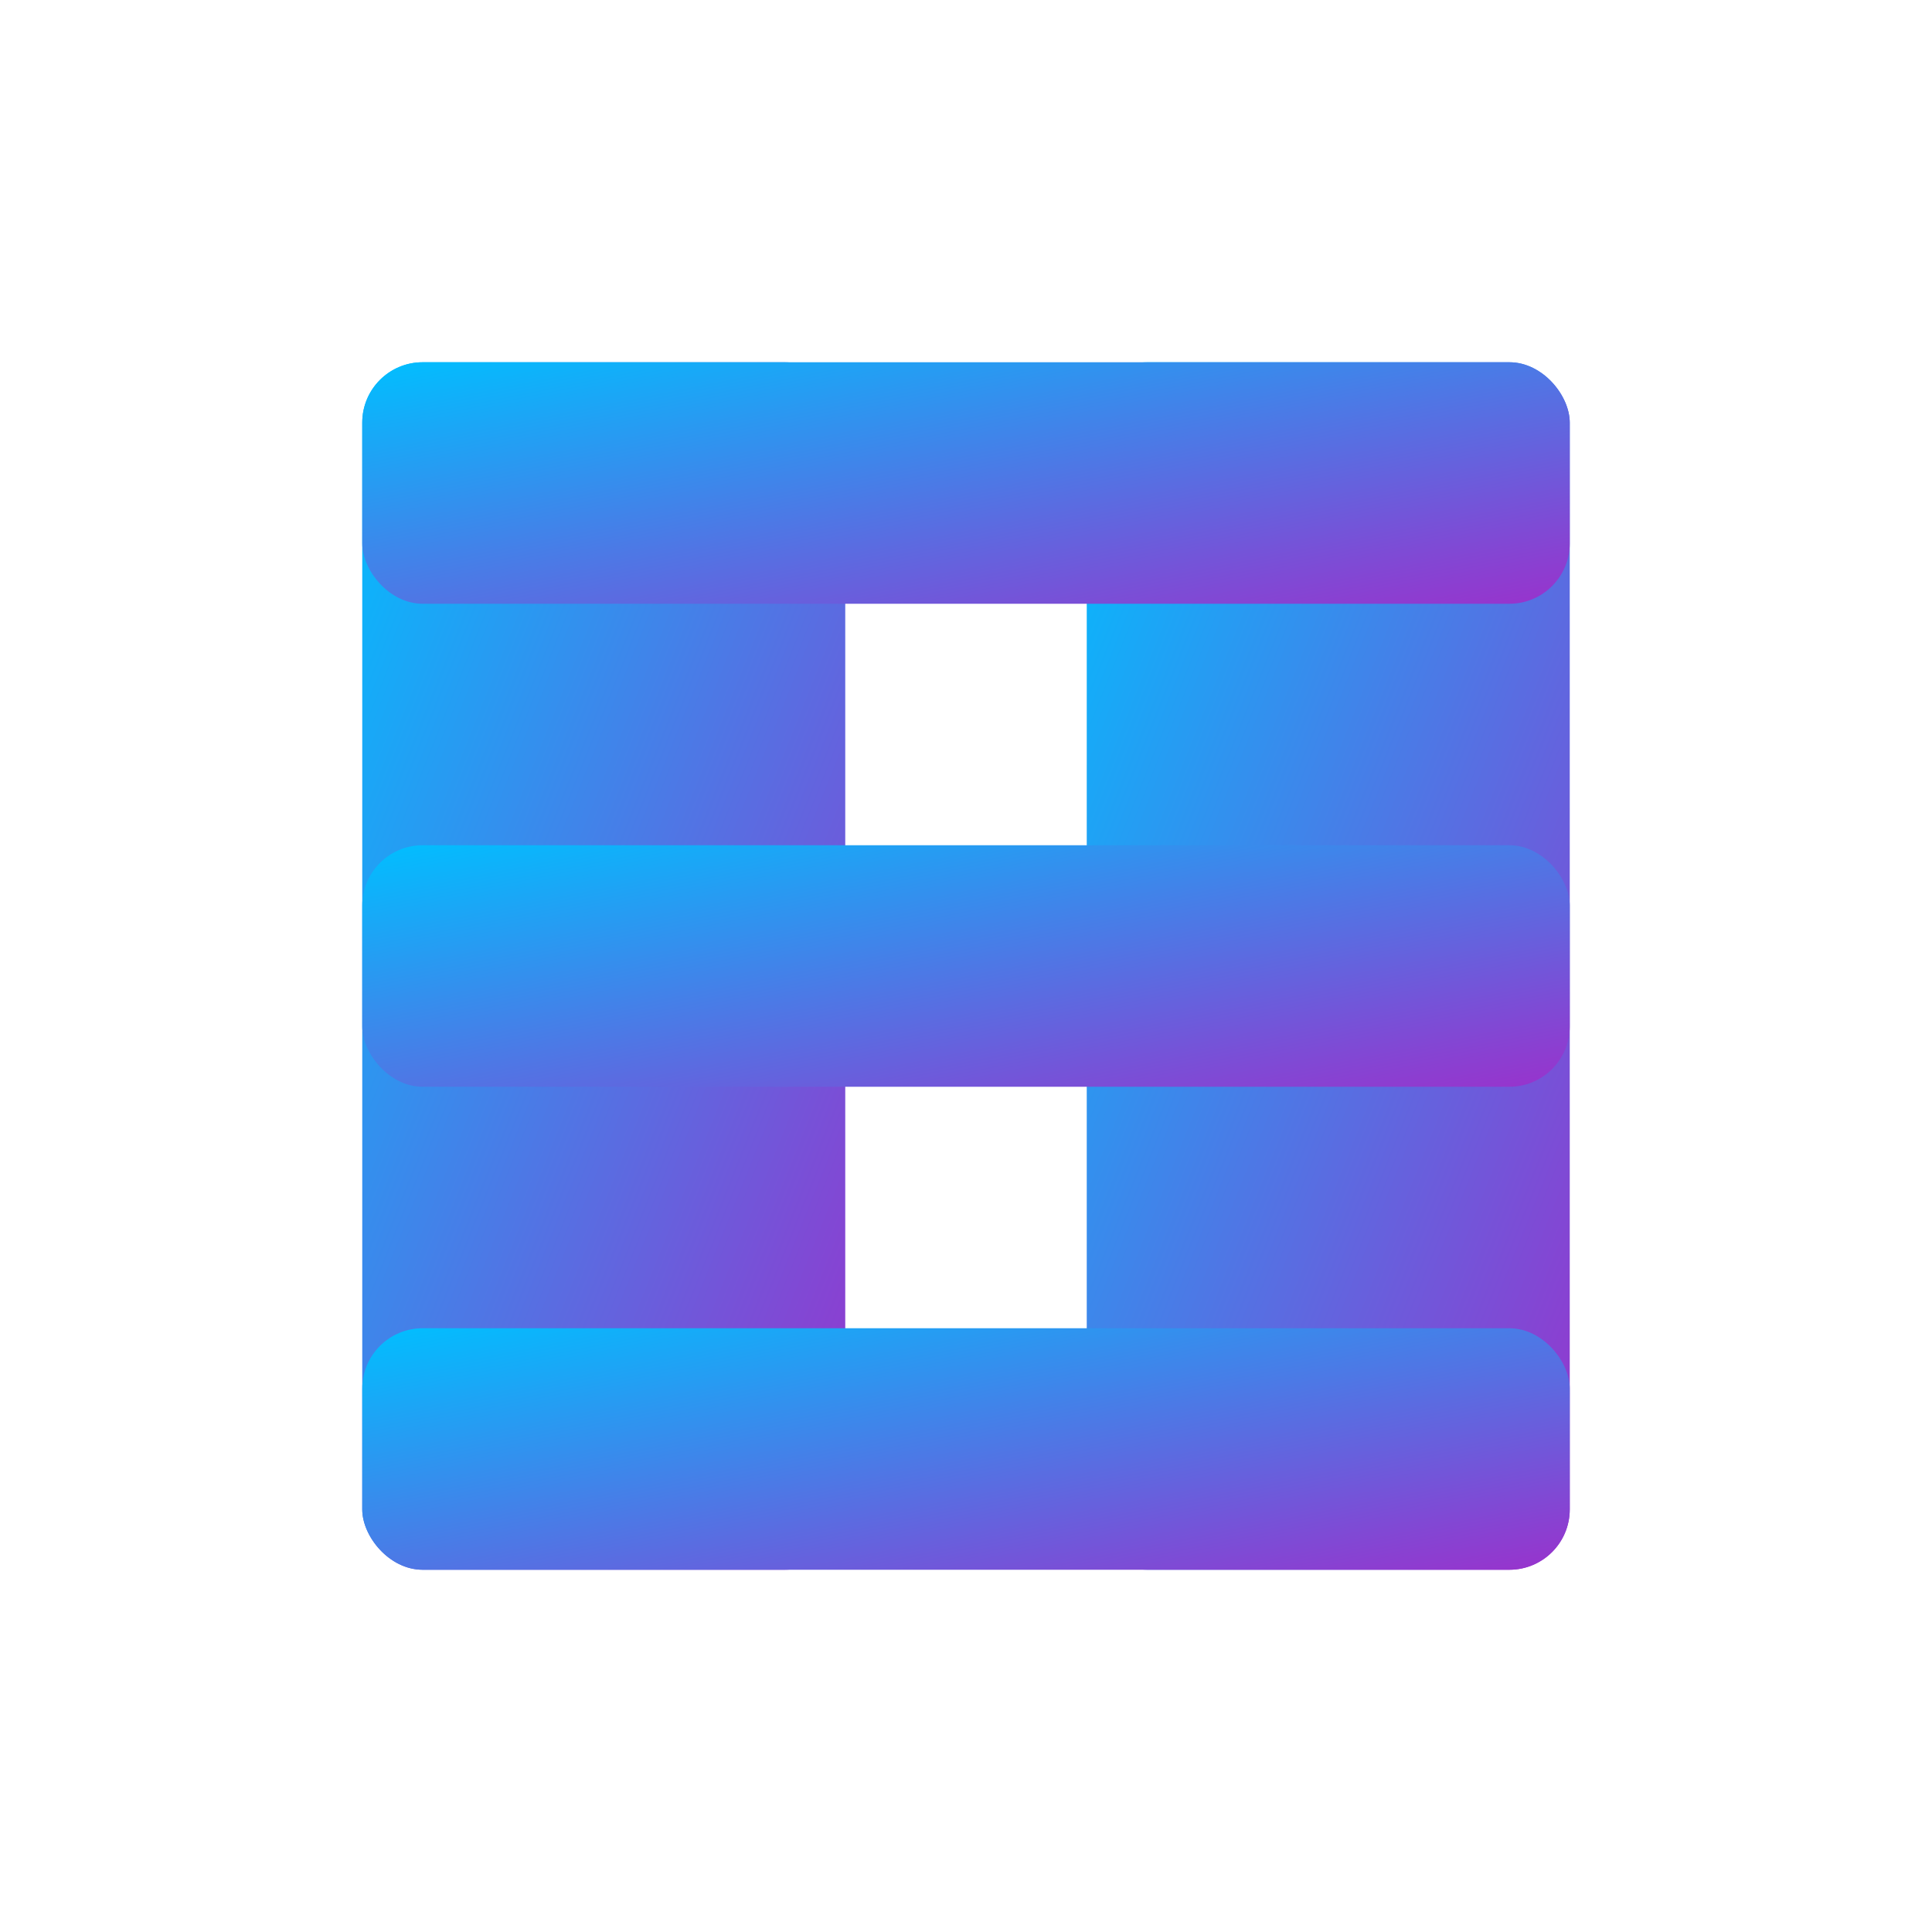
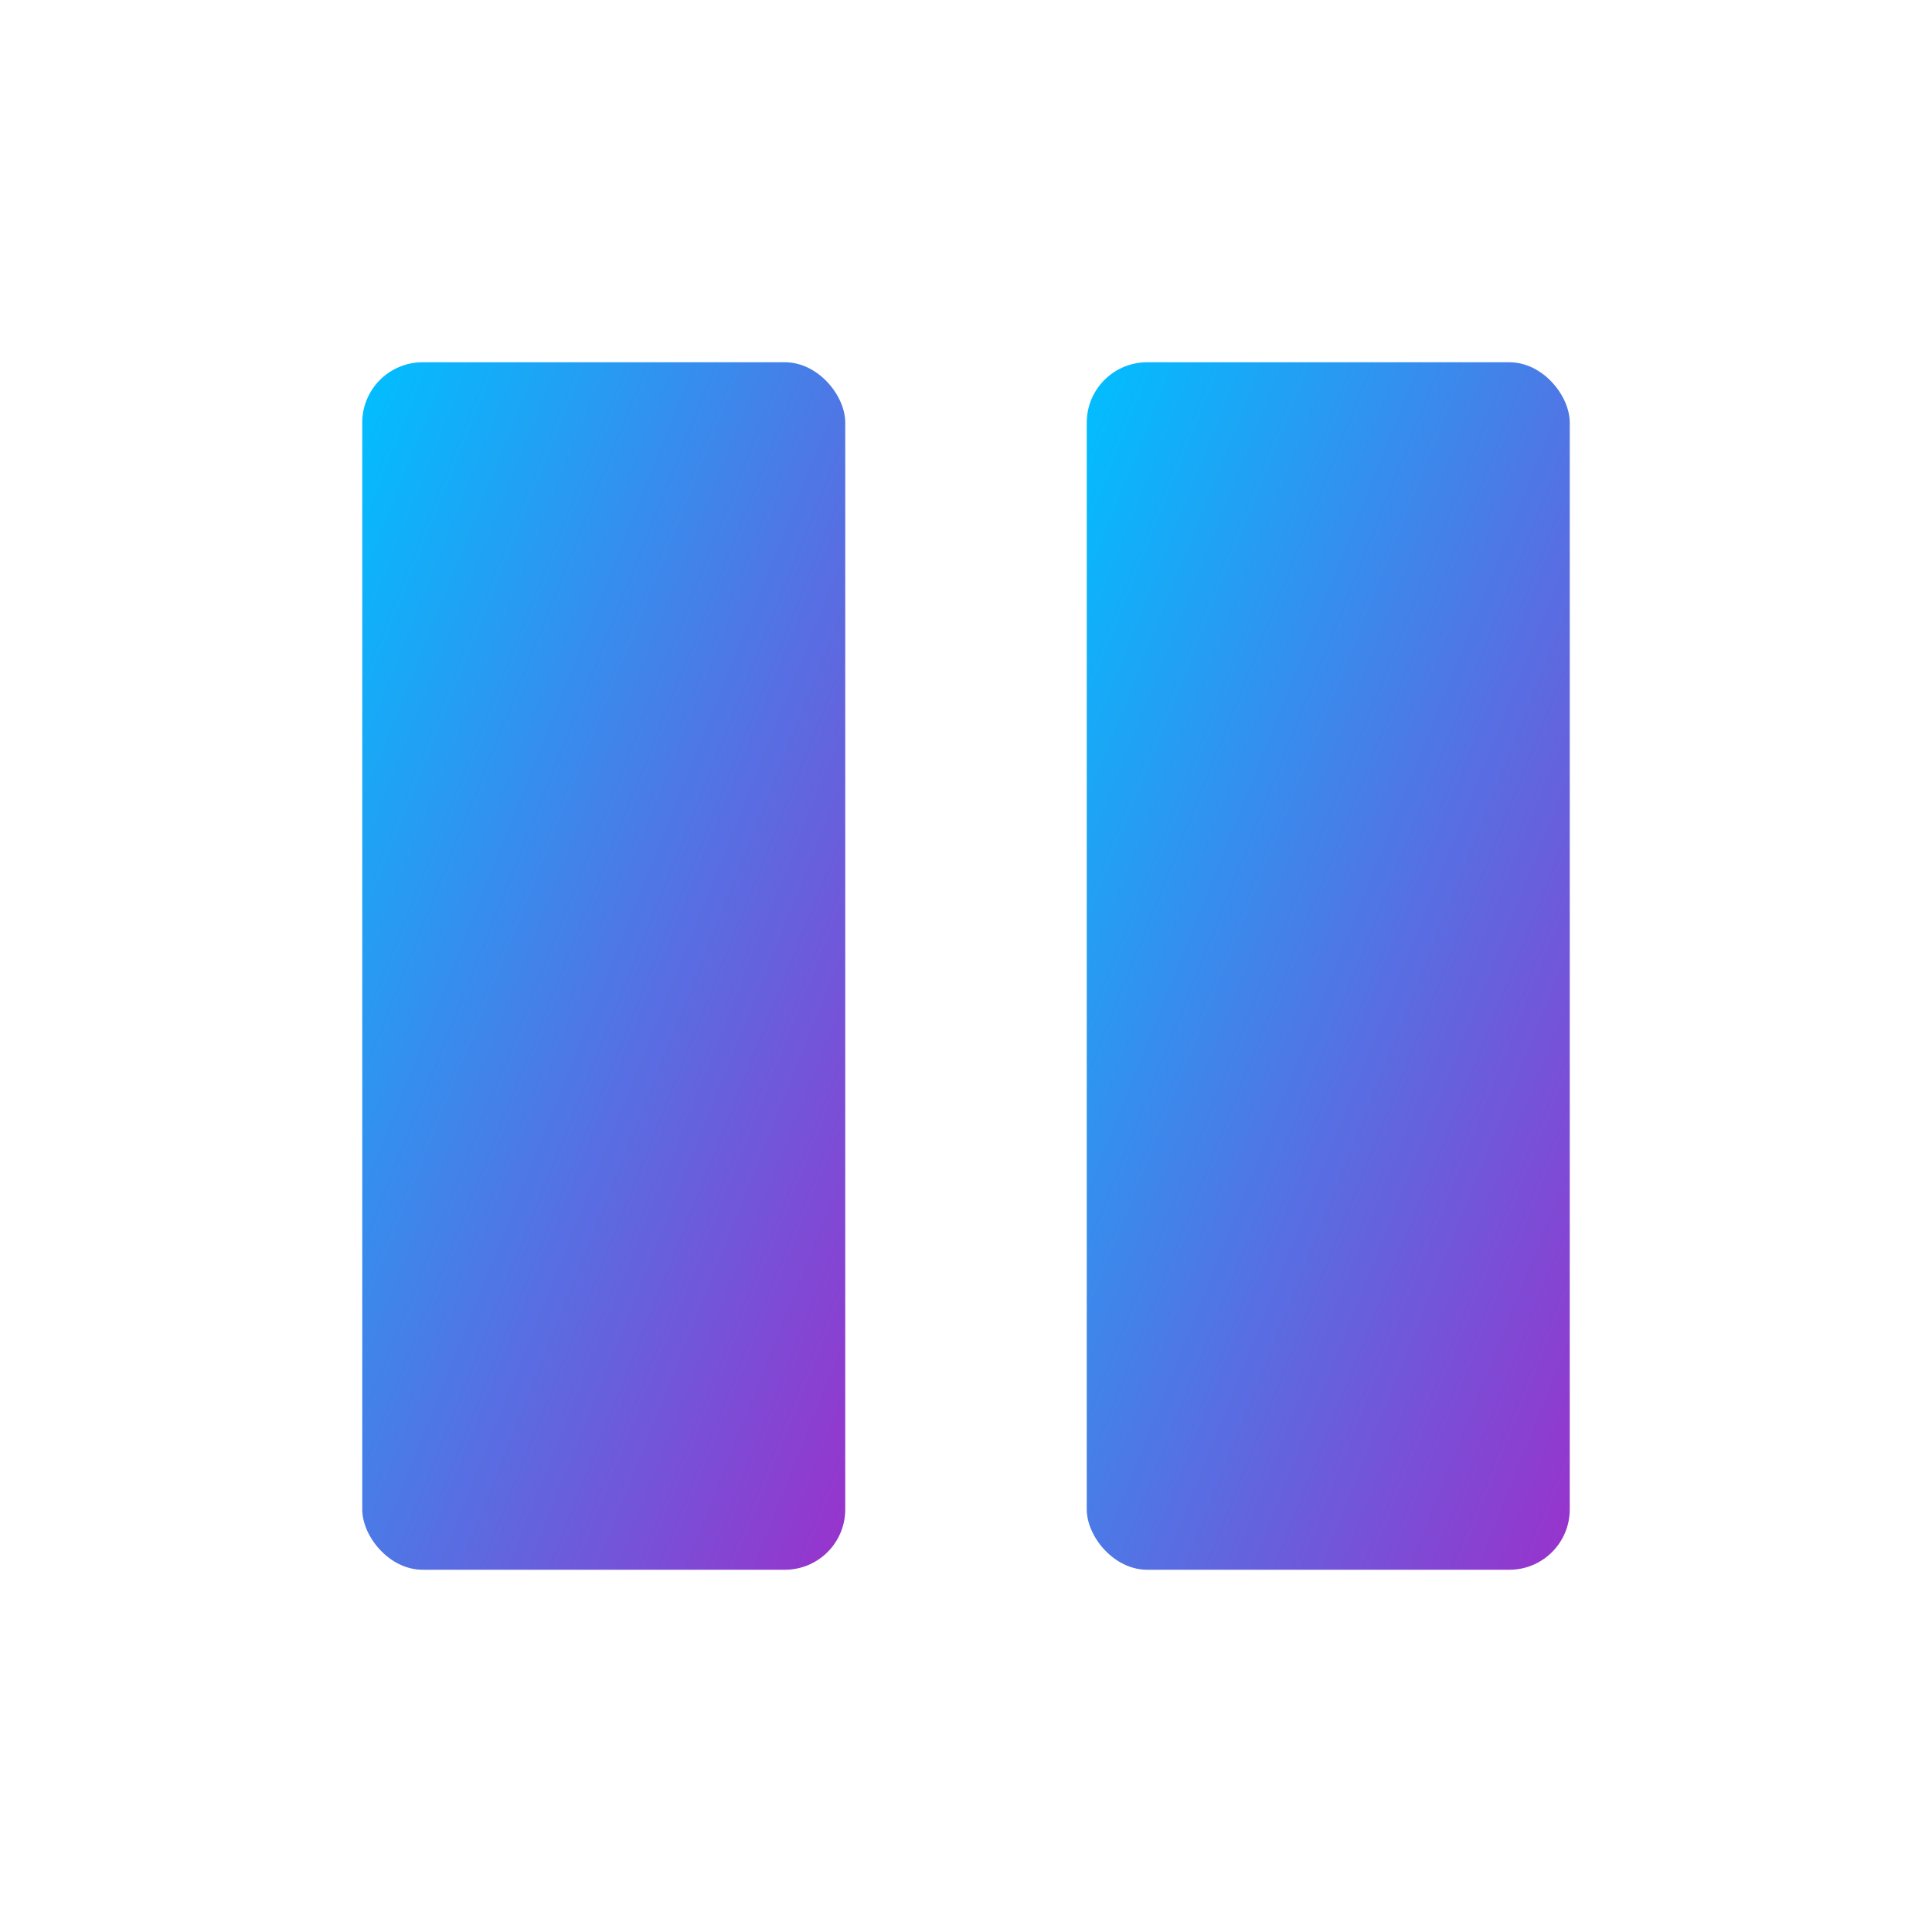
<svg xmlns="http://www.w3.org/2000/svg" viewBox="0 0 64 64" width="64" height="64">
  <defs>
    <linearGradient id="favicon-gradient" x1="0%" y1="0%" x2="100%" y2="100%">
      <stop offset="0%" stop-color="#00BFFF" />
      <stop offset="100%" stop-color="#9932CC" />
    </linearGradient>
  </defs>
  <rect x="12" y="12" width="16" height="40" rx="2" fill="url(#favicon-gradient)" />
  <rect x="36" y="12" width="16" height="40" rx="2" fill="url(#favicon-gradient)" />
-   <rect x="12" y="12" width="40" height="8" rx="2" fill="url(#favicon-gradient)" />
-   <rect x="12" y="28" width="40" height="8" rx="2" fill="url(#favicon-gradient)" />
-   <rect x="12" y="44" width="40" height="8" rx="2" fill="url(#favicon-gradient)" />
</svg>